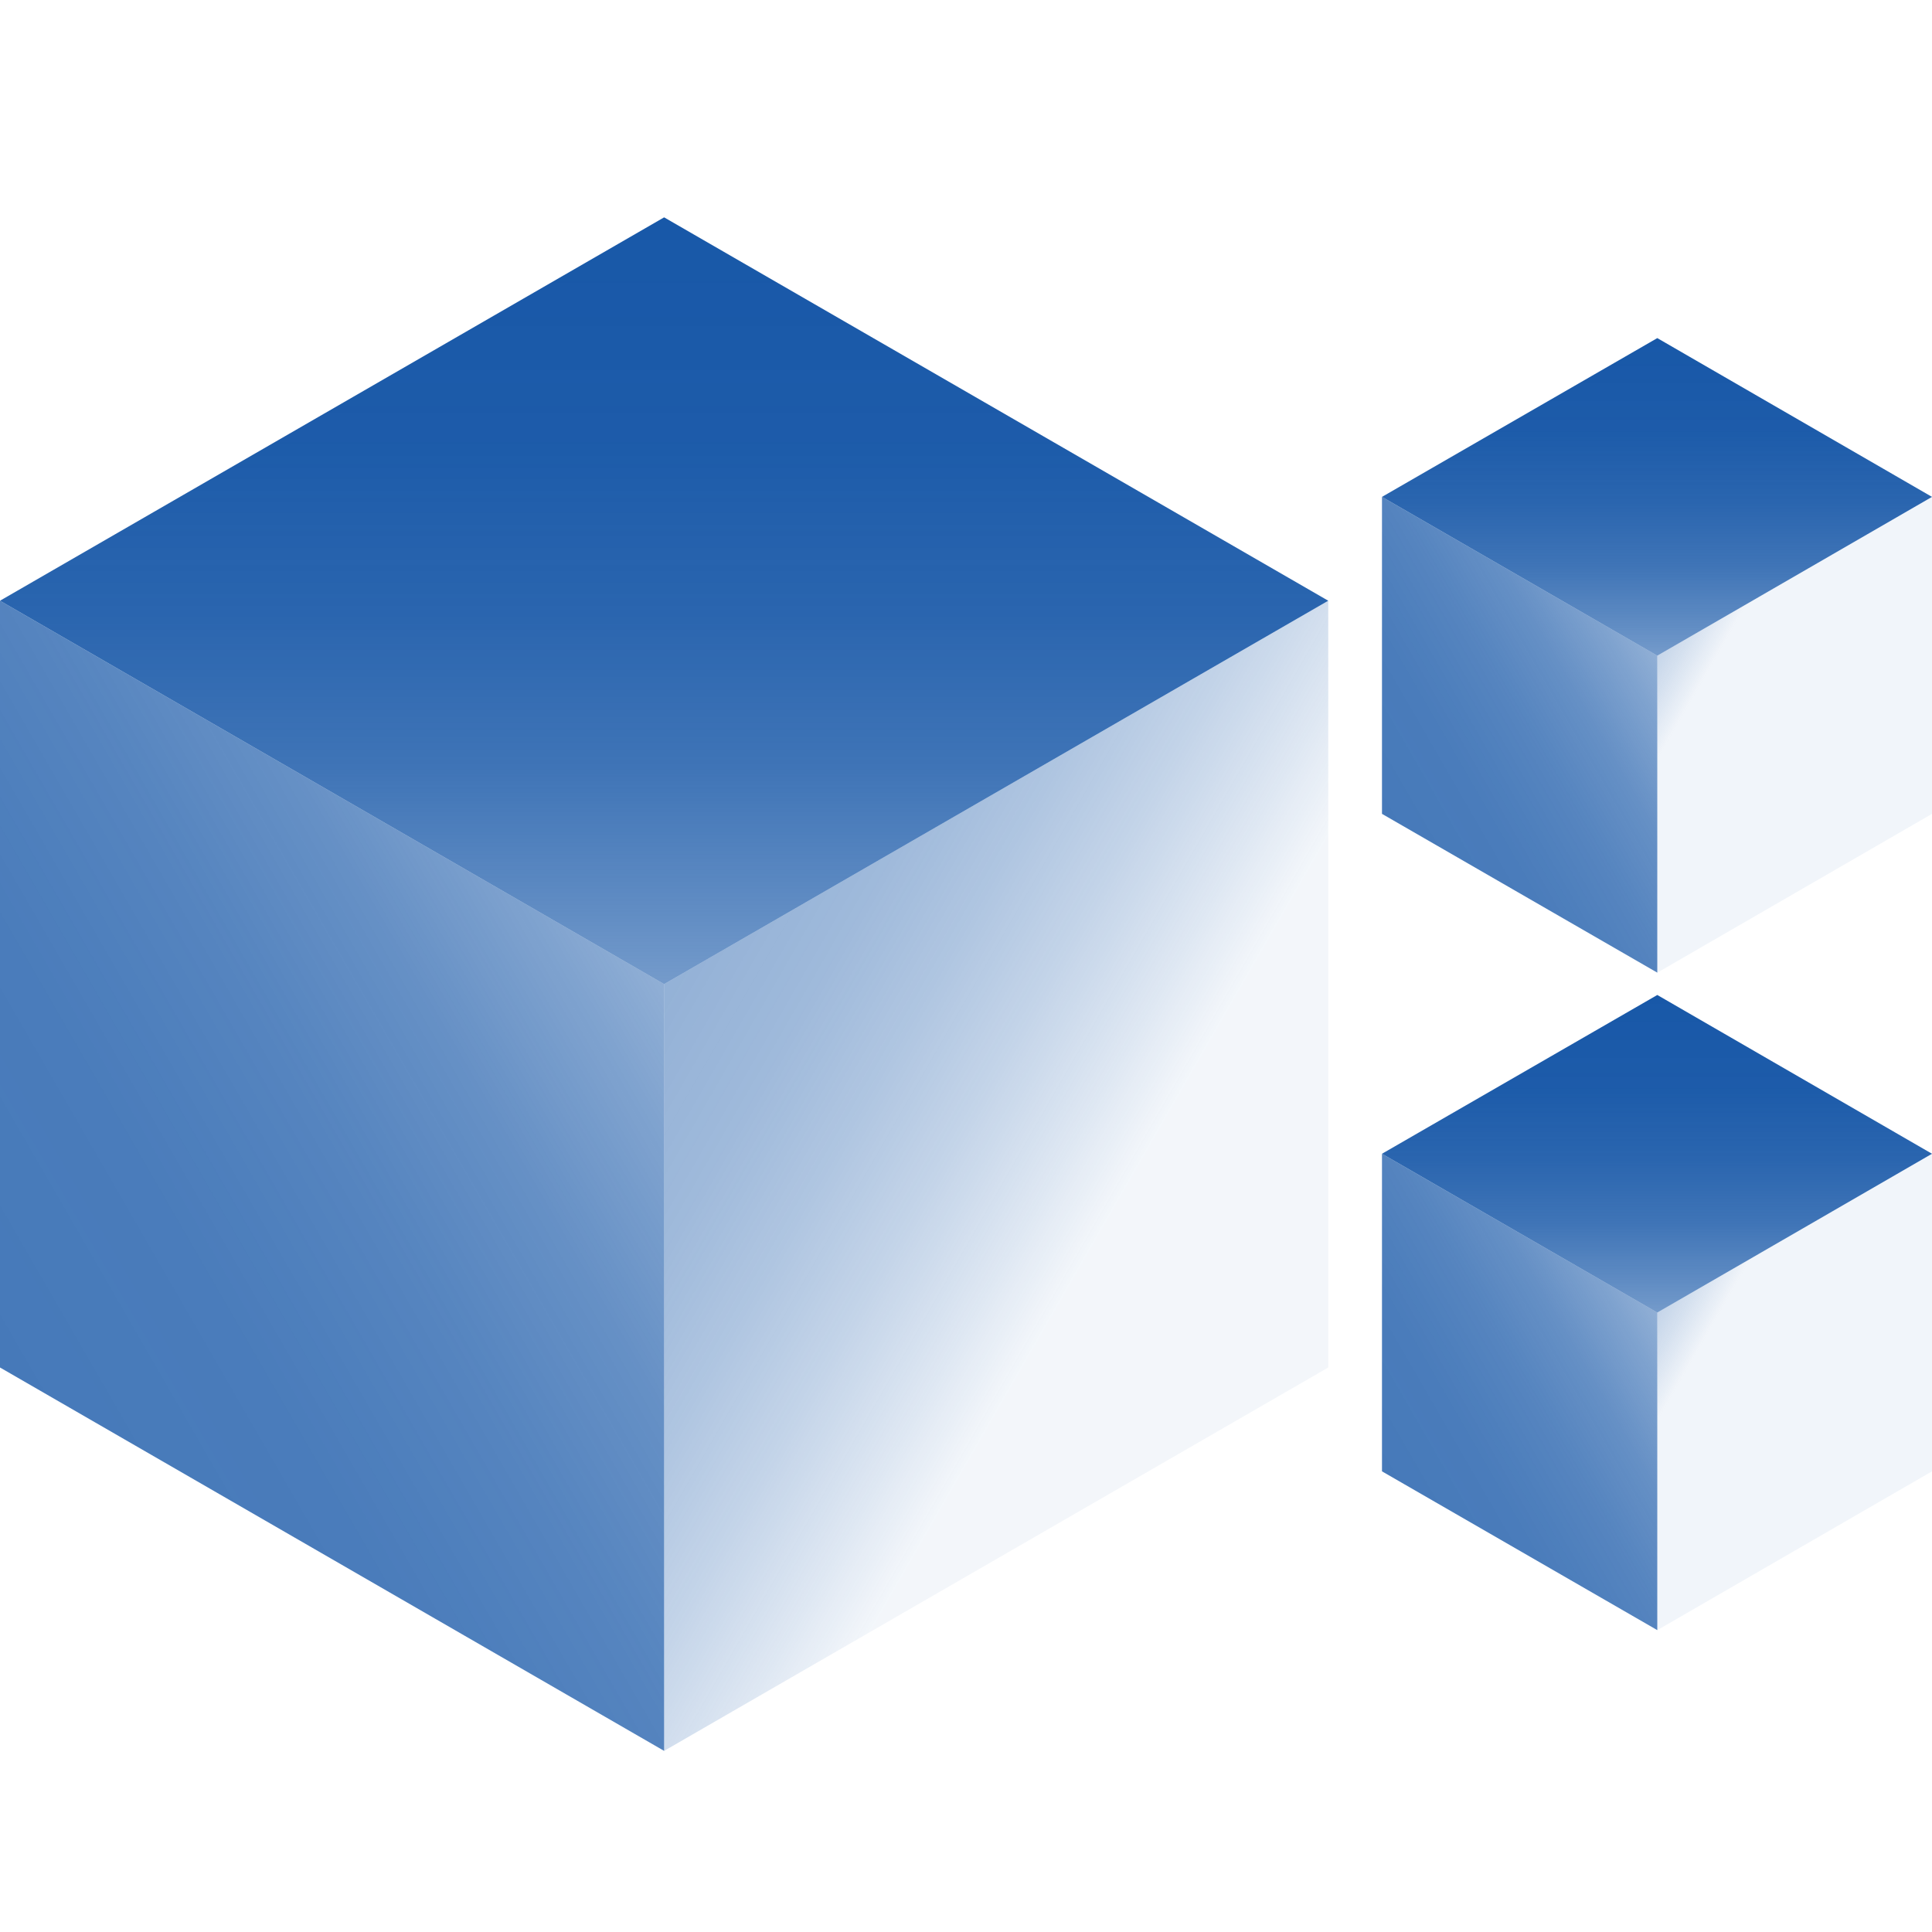
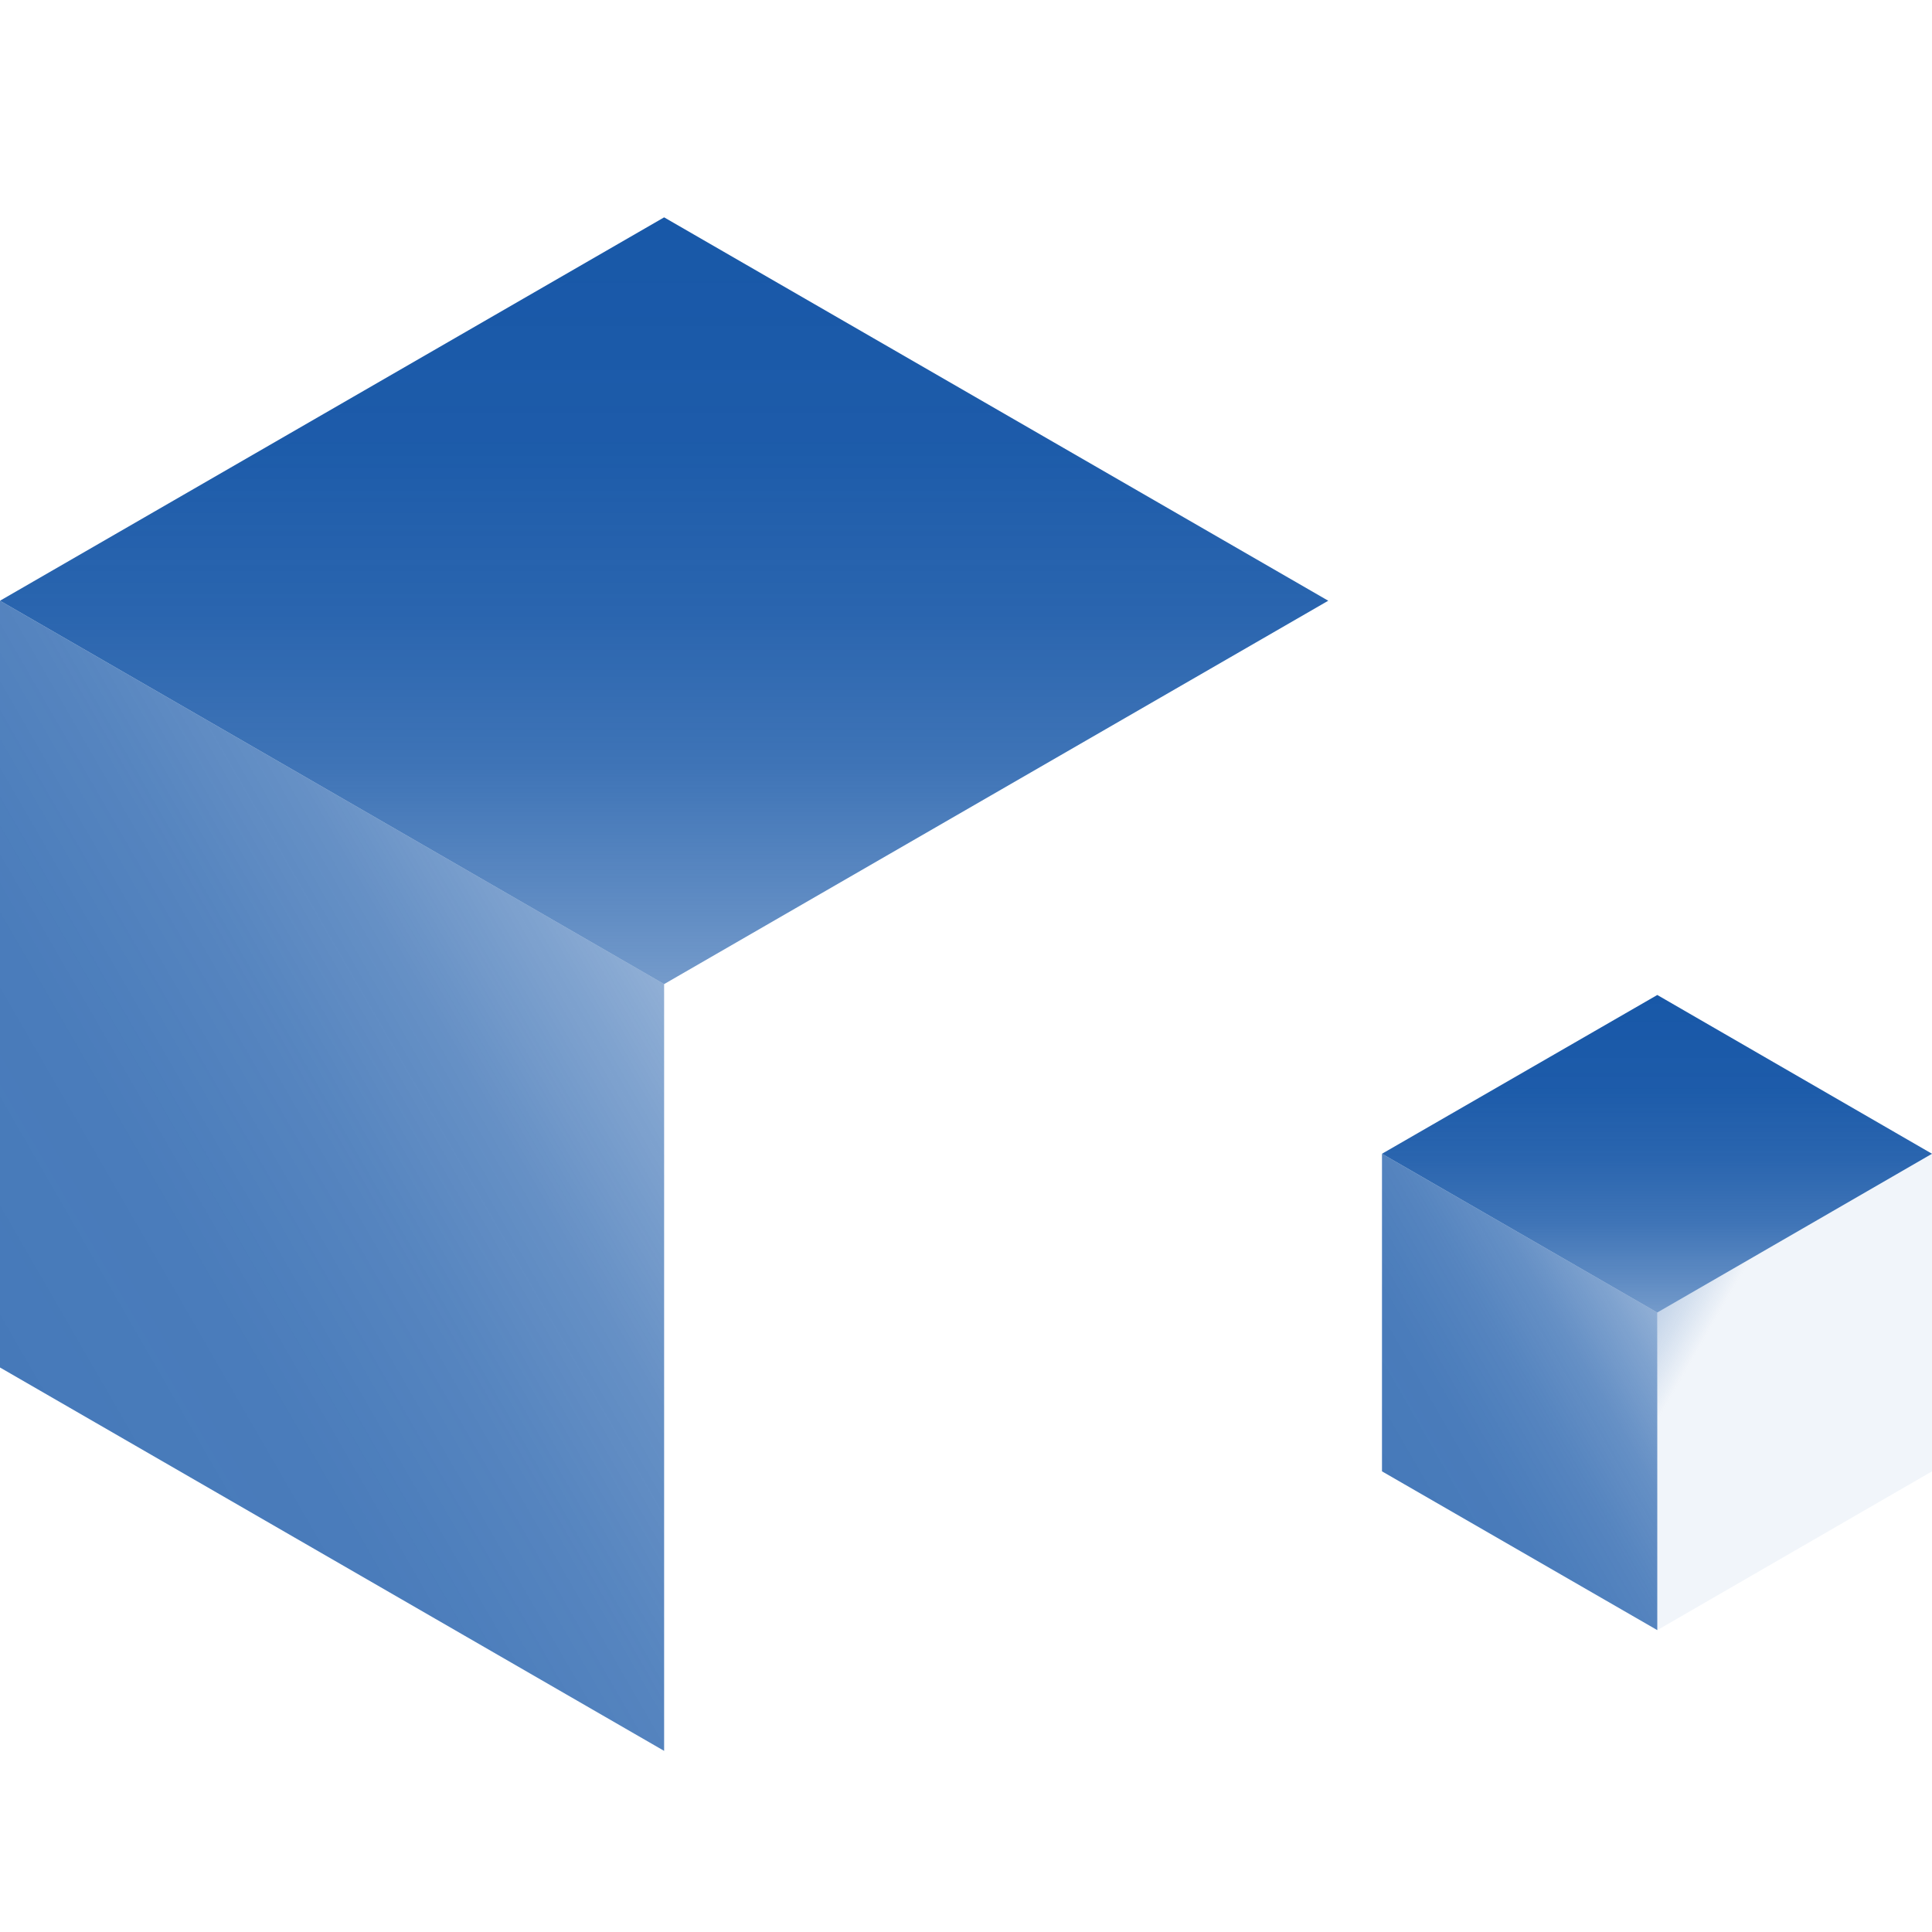
<svg xmlns="http://www.w3.org/2000/svg" xmlns:xlink="http://www.w3.org/1999/xlink" id="Layer_1" data-name="Layer 1" viewBox="0 0 32 32">
  <defs>
    <style>.cls-1{fill:url(#Dark_Gradient_Swatch_3);}.cls-2{opacity:0.5;fill:url(#Light_Gradient_Swatch_3);}.cls-3,.cls-6,.cls-9{opacity:0.8;}.cls-3{fill:url(#Medium_Gradient_Swatch_3);}.cls-4{fill:url(#Dark_Gradient_Swatch_3-2);}.cls-5,.cls-8{opacity:0.6;}.cls-5{fill:url(#Light_Gradient_Swatch_3-2);}.cls-6{fill:url(#Medium_Gradient_Swatch_3-2);}.cls-7{fill:url(#Dark_Gradient_Swatch_3-3);}.cls-8{fill:url(#Light_Gradient_Swatch_3-3);}.cls-9{fill:url(#Medium_Gradient_Swatch_3-3);}</style>
    <linearGradient id="Dark_Gradient_Swatch_3" x1="11" y1="16.3" x2="11" y2="3.6" gradientUnits="userSpaceOnUse">
      <stop offset="0" stop-color="#1858a8" stop-opacity="0.6" />
      <stop offset="0.1" stop-color="#1858a8" stop-opacity="0.69" />
      <stop offset="0.28" stop-color="#1858a8" stop-opacity="0.83" />
      <stop offset="0.48" stop-color="#1858a8" stop-opacity="0.92" />
      <stop offset="0.71" stop-color="#1858a8" stop-opacity="0.98" />
      <stop offset="1" stop-color="#1858a8" />
    </linearGradient>
    <linearGradient id="Light_Gradient_Swatch_3" x1="614.31" y1="-920.56" x2="614.31" y2="-933.26" gradientTransform="matrix(0.5, -0.87, 0.87, 0.5, 512.07, 1014.94)" gradientUnits="userSpaceOnUse">
      <stop offset="0" stop-color="#1858a8" stop-opacity="0.1" />
      <stop offset="0.1" stop-color="#1858a8" stop-opacity="0.3" />
      <stop offset="0.22" stop-color="#1858a8" stop-opacity="0.51" />
      <stop offset="0.35" stop-color="#1858a8" stop-opacity="0.69" />
      <stop offset="0.48" stop-color="#1858a8" stop-opacity="0.83" />
      <stop offset="0.63" stop-color="#1858a8" stop-opacity="0.92" />
      <stop offset="0.79" stop-color="#1858a8" stop-opacity="0.98" />
      <stop offset="1" stop-color="#1858a8" />
    </linearGradient>
    <linearGradient id="Medium_Gradient_Swatch_3" x1="1738.31" y1="-885.56" x2="1738.31" y2="-898.26" gradientTransform="translate(1647.07 1078.94) rotate(-120)" xlink:href="#Dark_Gradient_Swatch_3" />
    <linearGradient id="Dark_Gradient_Swatch_3-2" x1="27.45" y1="10.86" x2="27.45" y2="5.6" xlink:href="#Dark_Gradient_Swatch_3" />
    <linearGradient id="Light_Gradient_Swatch_3-2" x1="627.25" y1="-916.48" x2="627.25" y2="-921.74" xlink:href="#Light_Gradient_Swatch_3" />
    <linearGradient id="Medium_Gradient_Swatch_3-2" x1="1734.8" y1="-868.6" x2="1734.8" y2="-873.86" gradientTransform="translate(1647.07 1078.94) rotate(-120)" xlink:href="#Dark_Gradient_Swatch_3" />
    <linearGradient id="Dark_Gradient_Swatch_3-3" x1="27.45" y1="21.74" x2="27.45" y2="16.48" xlink:href="#Dark_Gradient_Swatch_3" />
    <linearGradient id="Light_Gradient_Swatch_3-3" x1="617.82" y1="-911.04" x2="617.82" y2="-916.3" xlink:href="#Light_Gradient_Swatch_3" />
    <linearGradient id="Medium_Gradient_Swatch_3-3" x1="1725.37" y1="-874.04" x2="1725.37" y2="-879.3" gradientTransform="translate(1647.07 1078.94) rotate(-120)" xlink:href="#Dark_Gradient_Swatch_3" />
  </defs>
  <title>Icon</title>
  <polygon class="cls-1" points="11 3.6 0 9.95 11 16.3 22 9.95 11 3.6" />
-   <polygon class="cls-2" points="11 16.3 11 29 22 22.65 22 9.95 11 16.3" />
  <polygon class="cls-3" points="0 22.65 11 29 11 16.3 0 9.95 0 22.65" />
-   <polygon class="cls-4" points="27.45 5.6 22.89 8.23 27.45 10.86 32 8.23 27.45 5.6" />
-   <polygon class="cls-5" points="27.45 10.86 27.45 16.11 32 13.48 32 8.23 27.45 10.86" />
-   <polygon class="cls-6" points="22.89 13.48 27.45 16.11 27.45 10.86 22.89 8.23 22.89 13.48" />
  <polygon class="cls-7" points="27.45 16.48 22.89 19.11 27.45 21.74 32 19.11 27.45 16.48" />
  <polygon class="cls-8" points="27.45 21.74 27.45 27 32 24.37 32 19.11 27.45 21.74" />
  <polygon class="cls-9" points="22.89 24.37 27.45 27 27.45 21.74 22.89 19.11 22.89 24.37" />
</svg>